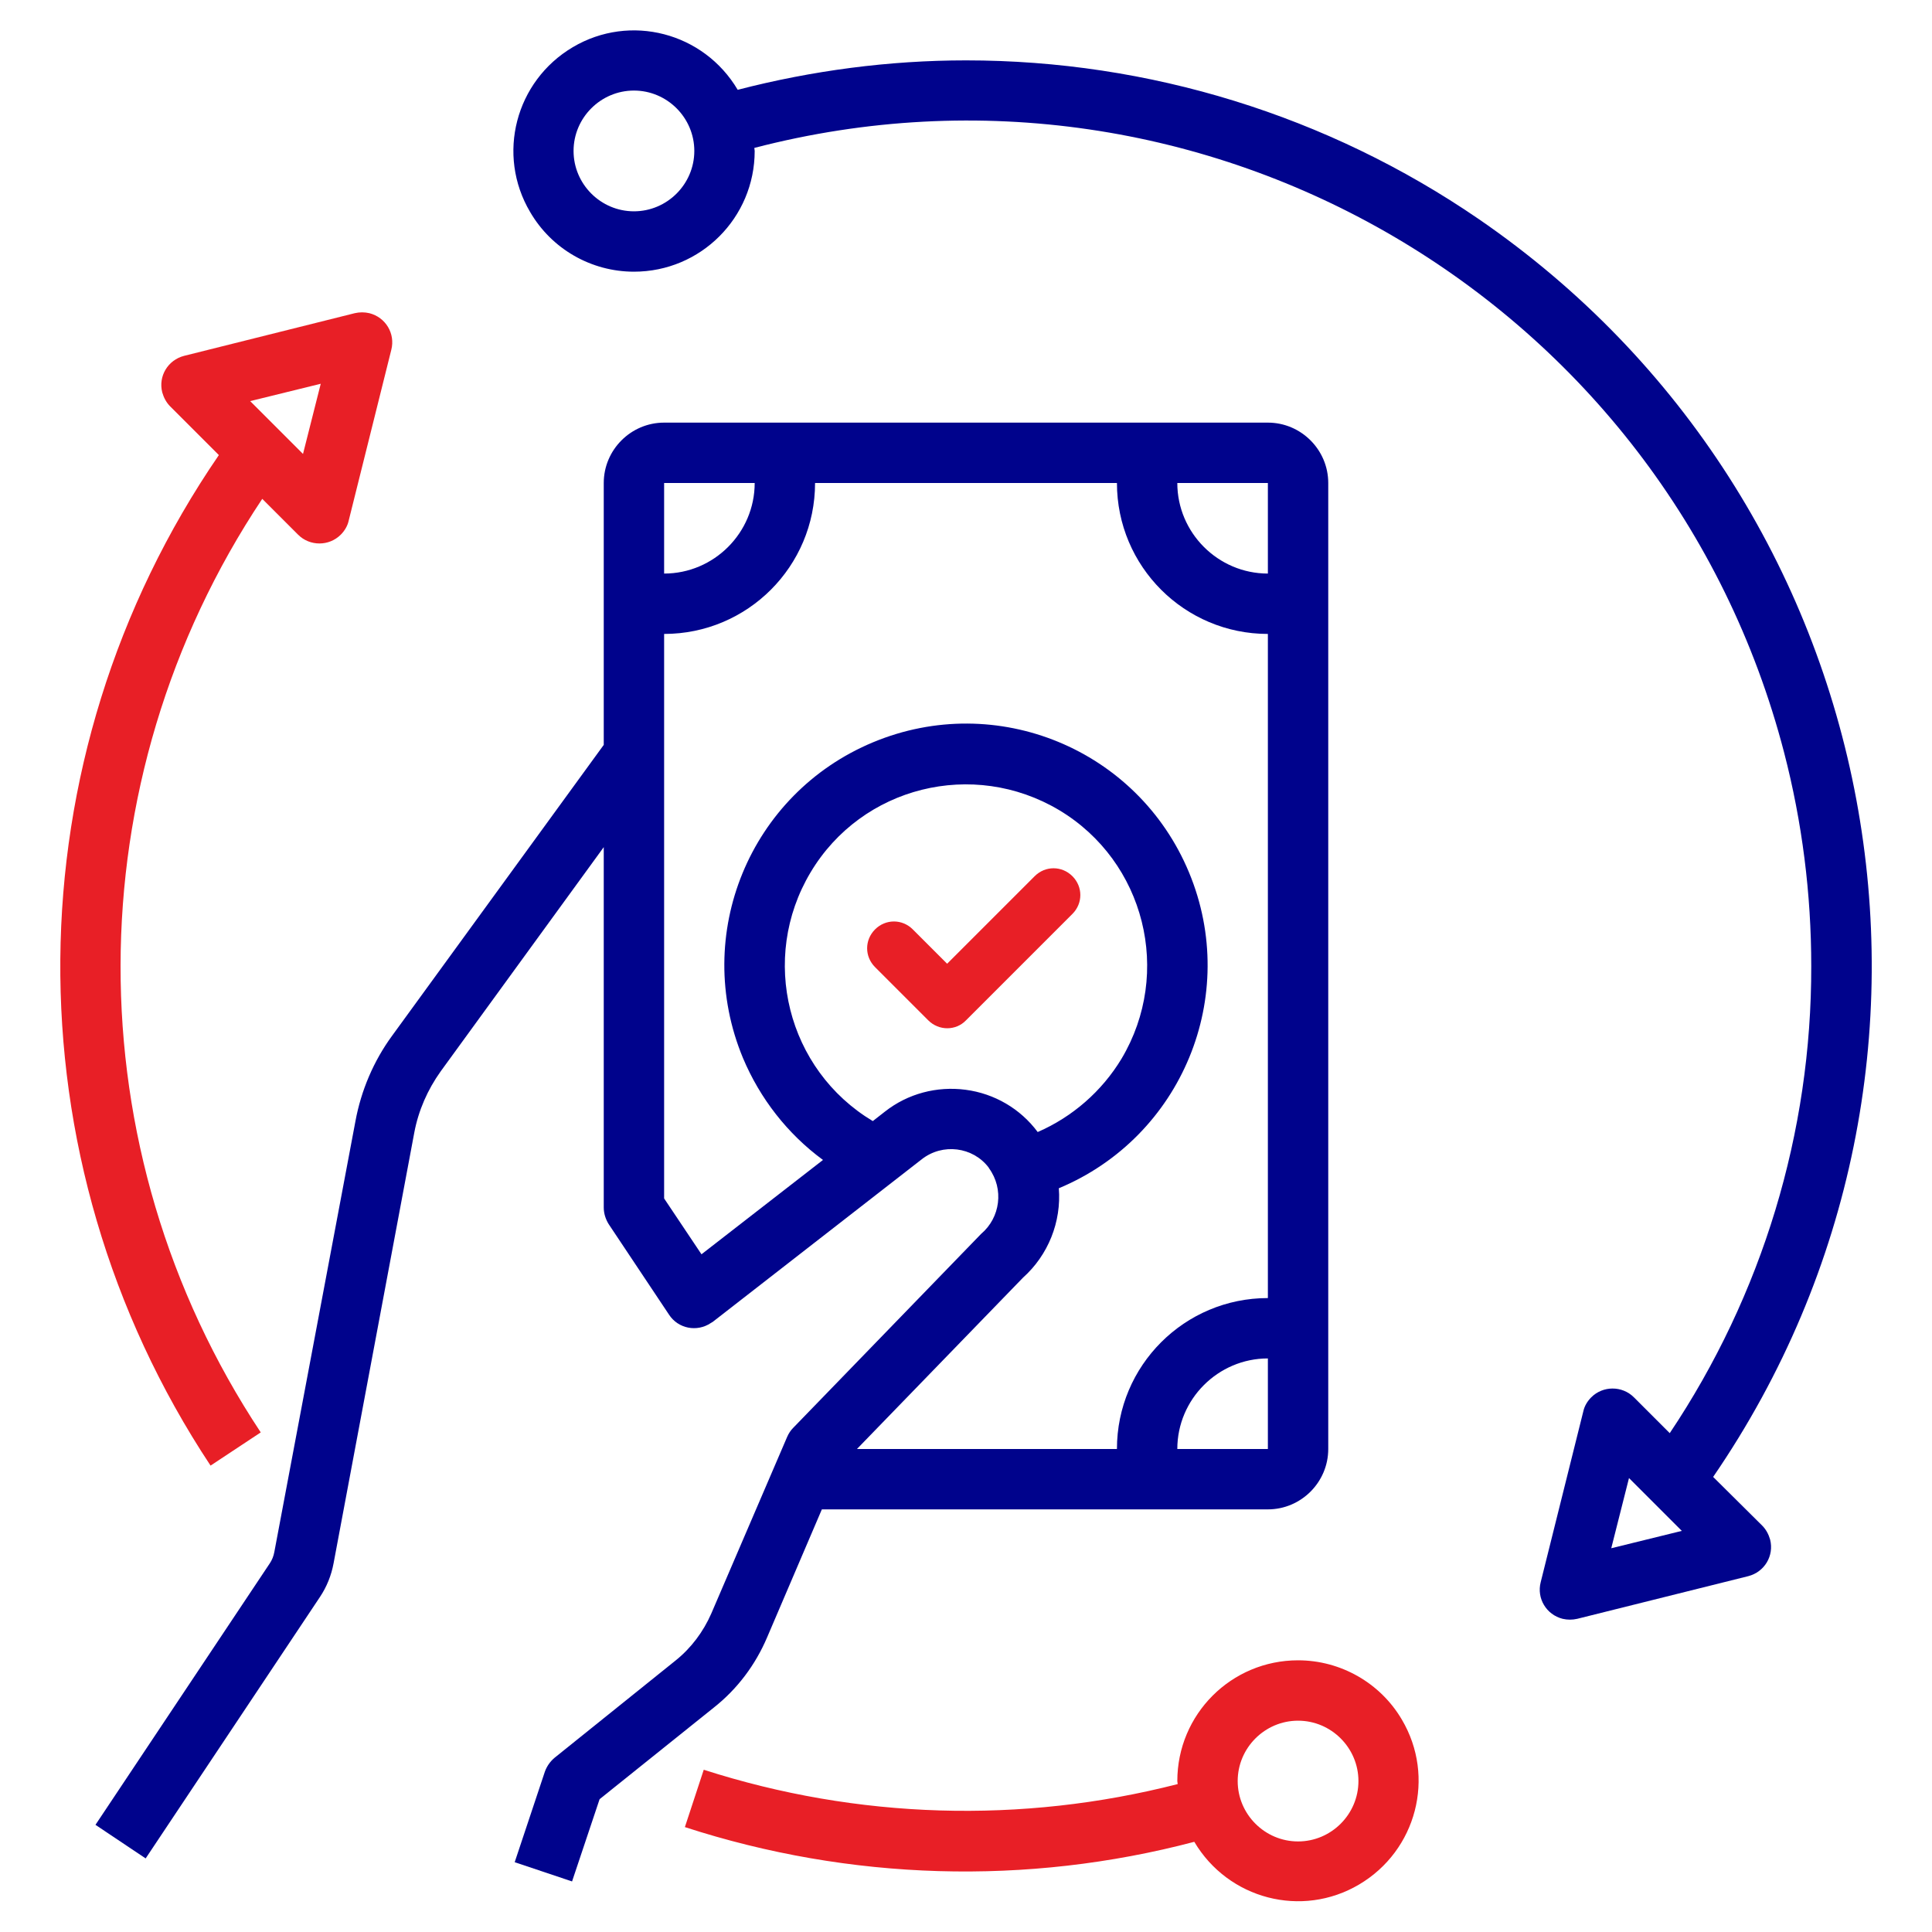
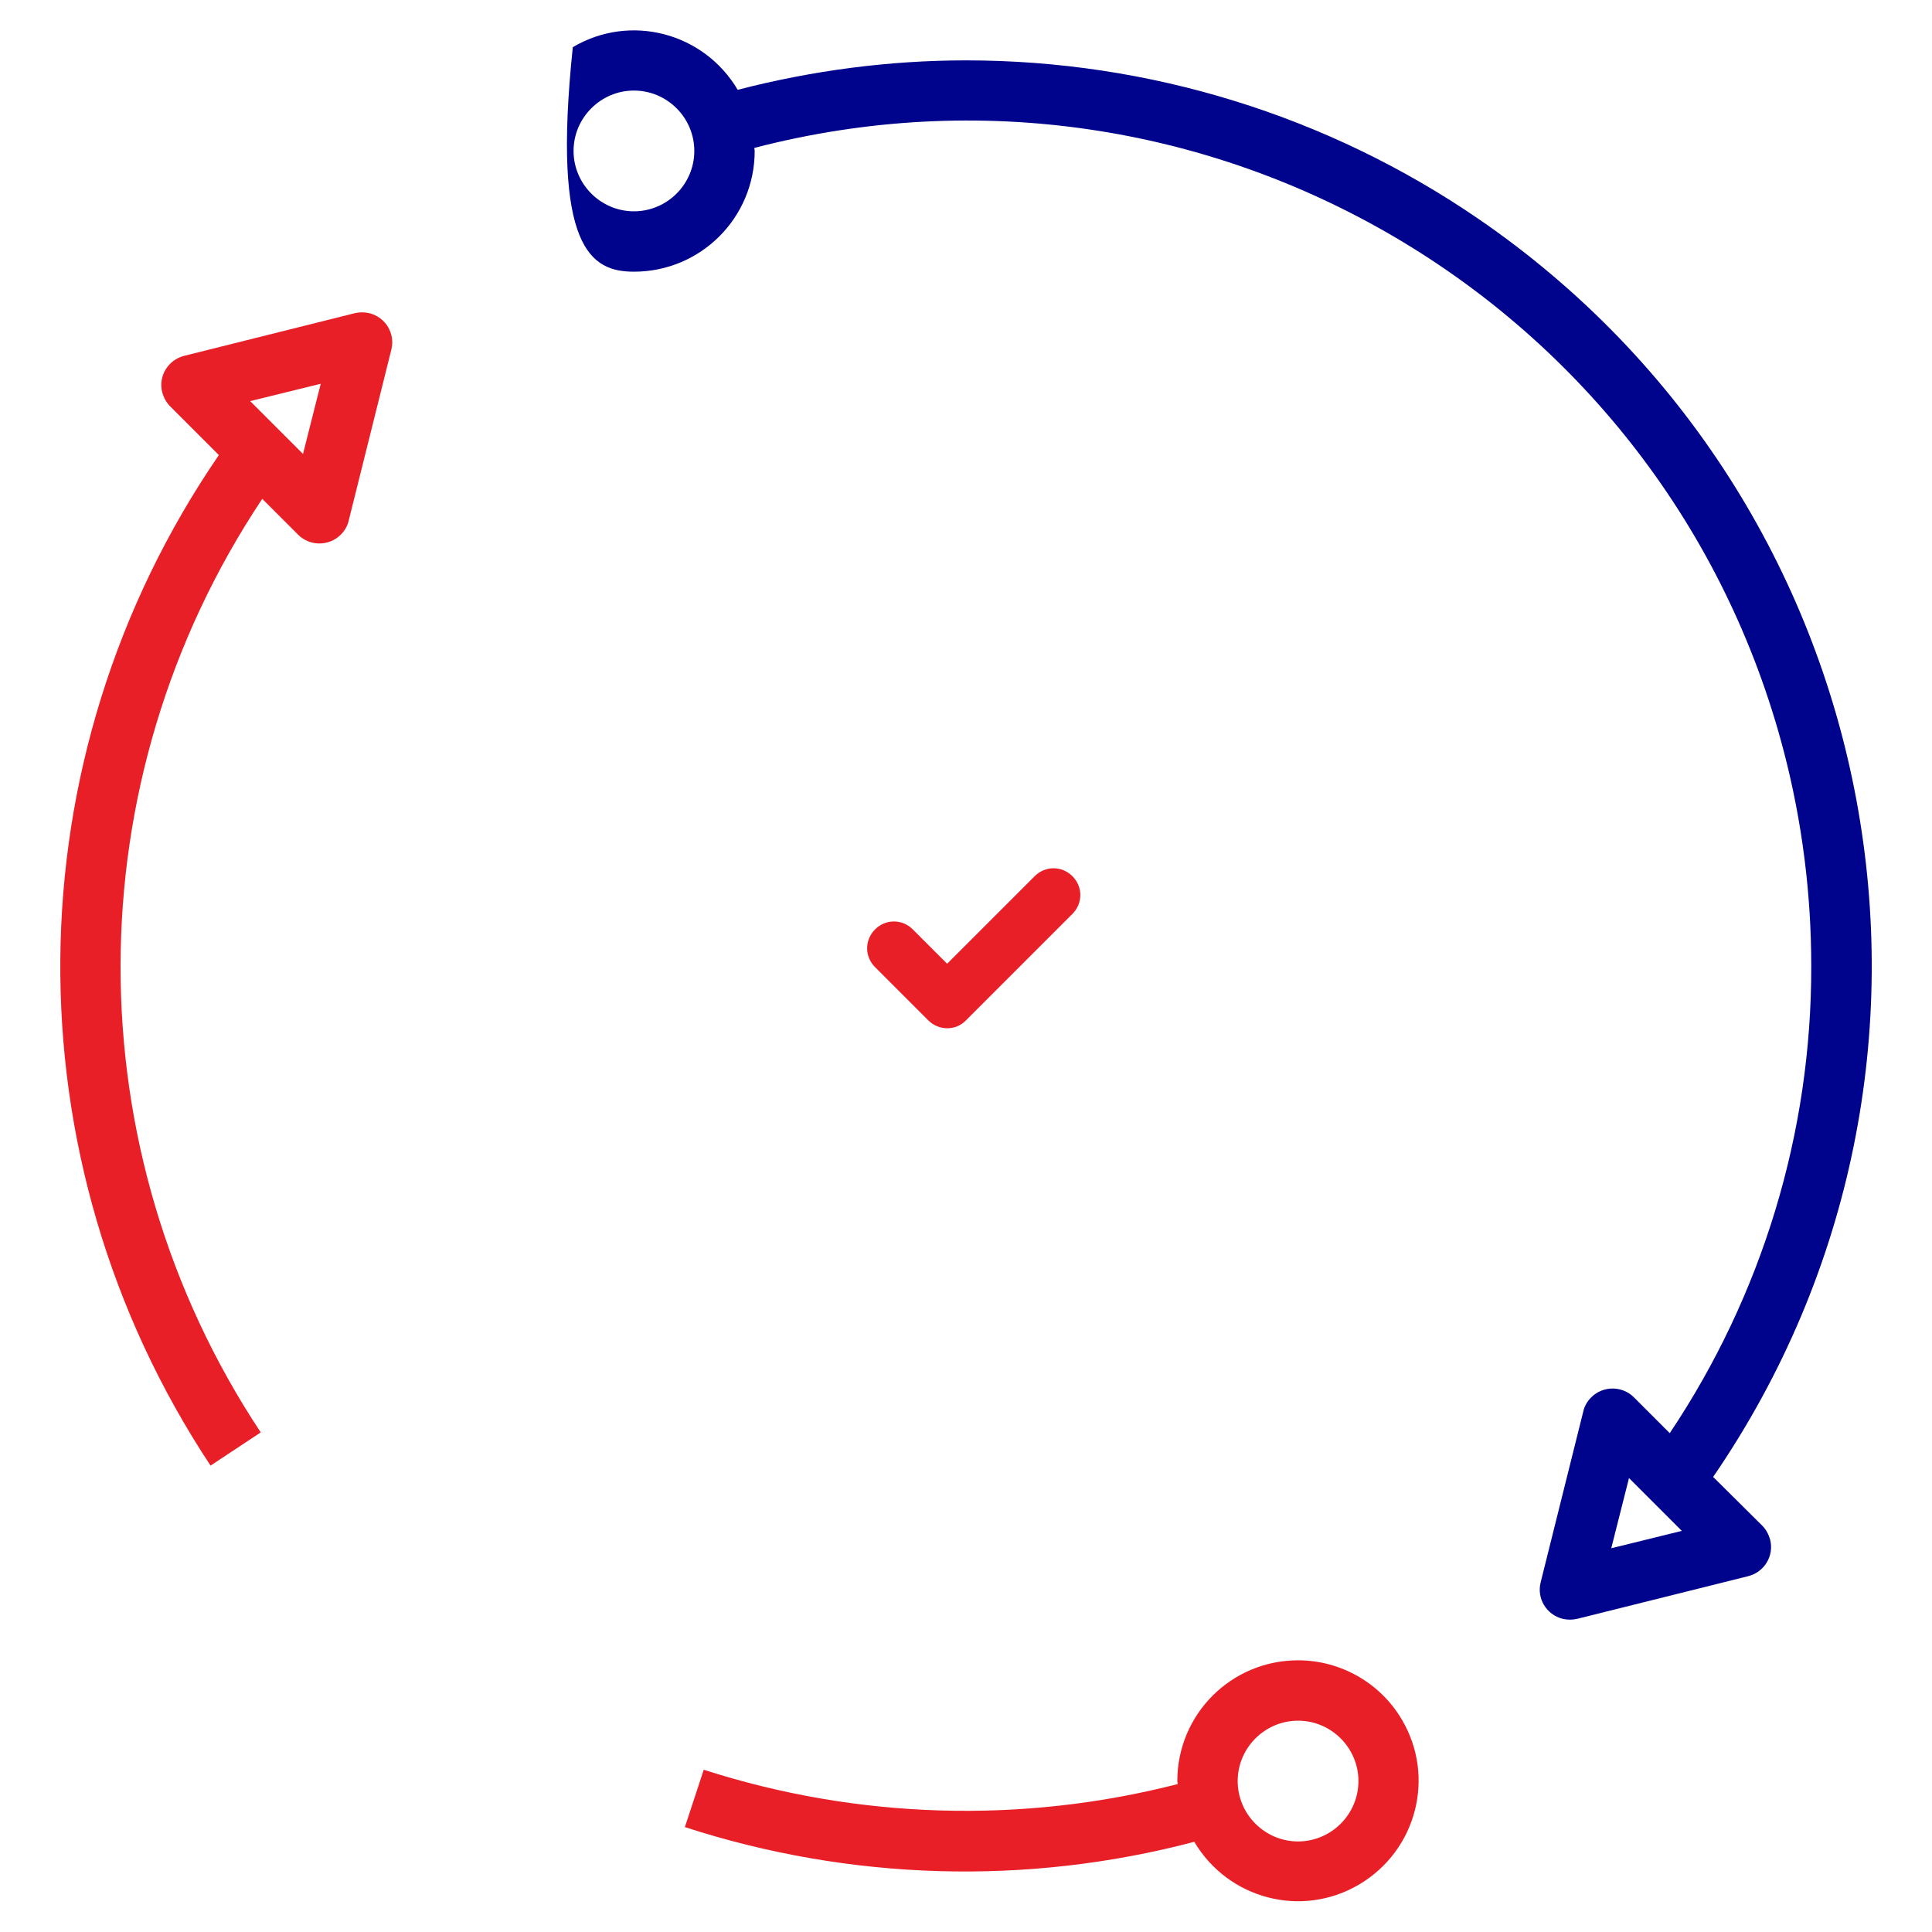
<svg xmlns="http://www.w3.org/2000/svg" version="1.1" id="Layer_1" x="0px" y="0px" viewBox="0 0 512 512" style="enable-background:new 0 0 512 512;" xml:space="preserve">
  <style type="text/css"> .st0{fill:#00038C;} .st1{fill:#E81F26;} .st2{fill-rule:evenodd;clip-rule:evenodd;fill:#E81F26;} </style>
-   <path class="st0" d="M336,112H176c-8.8,0-16,7.2-16,16v69.4l-56.1,77.1c-4.9,6.7-8.2,14.5-9.7,22.6L72.7,411.3 c-0.2,1.1-0.6,2.1-1.2,3l-46.2,69.3l13.3,8.9l46.2-69.3c1.8-2.7,3-5.7,3.6-8.9l21.4-114.2c1.1-5.8,3.5-11.3,7-16.2l43.2-59.4V320 c0,1.6,0.5,3.1,1.3,4.4l16,24c2.4,3.7,7.4,4.7,11.1,2.2c0.2-0.1,0.3-0.2,0.5-0.3l55.4-43.1c5.5-4.3,13.5-3.3,17.7,2.2 c0,0.1,0.1,0.1,0.1,0.2c4,5.5,3,13.1-2.1,17.4l-49.8,51.4c-0.7,0.7-1.2,1.5-1.6,2.4l-20.1,46.8c-2.1,4.8-5.3,9.1-9.4,12.4L147,465.8 c-1.2,1-2.1,2.3-2.6,3.7l-8,24l15.2,5.1l7.3-21.8l30.3-24.3c6.2-4.9,11-11.3,14.1-18.6l14.5-33.9H336c8.8,0,16-7.2,16-16V128 C352,119.2,344.8,112,336,112z M336,152c-13.2,0-24-10.8-24-24h24V152z M176,128h24c0,13.2-10.8,24-24,24V128z M255.9,288.8 c-7.6-1-15.3,1-21.4,5.8l-3.2,2.5c-22.7-13.6-30.1-43.1-16.5-65.9s43.1-30.1,65.9-16.5c22.7,13.6,30.1,43.1,16.5,65.9 c-5.2,8.6-13,15.4-22.2,19.4C270.4,293.8,263.5,289.8,255.9,288.8L255.9,288.8z M271.1,338.6c6.7-6,10.2-14.8,9.5-23.7 c32.6-13.6,48.1-51,34.5-83.7s-51-48.1-83.7-34.5s-48.1,51-34.5,83.7c4.5,10.7,11.8,20.1,21.2,27l-32.2,25l-9.9-14.8V168 c22.1,0,40-17.9,40-40h80c0,22.1,17.9,40,40,40v176c-22.1,0-40,17.9-40,40h-68.9L271.1,338.6z M336,384h-24c0-13.2,10.8-24,24-24 V384z" />
  <path class="st1" d="M344,440c-17.7,0-32,14.3-32,32c0,0.3,0.1,0.5,0.1,0.8c-41.4,10.6-84.9,9.3-125.6-3.8l-5,15.2 c43.7,14.2,90.6,15.6,135,3.9c9,15.2,28.5,20.3,43.7,11.3s20.3-28.5,11.3-43.7C365.8,446,355.3,440,344,440z M344,488 c-8.8,0-16-7.2-16-16s7.2-16,16-16s16,7.2,16,16S352.8,488,344,488z" />
-   <path class="st0" d="M168,72c17.7,0,32-14.3,32-32c0-0.3-0.1-0.5-0.1-0.8C319.5,8.1,441.7,79.8,472.8,199.4 c4.8,18.5,7.2,37.5,7.2,56.6c0.1,44.1-13,87.2-37.5,123.8l-9.5-9.5c-3.1-3.1-8.2-3.1-11.3,0c-1,1-1.8,2.3-2.1,3.7l-11.3,45.3 c-1.1,4.3,1.5,8.6,5.8,9.7c1.3,0.3,2.6,0.3,3.9,0l45.3-11.3c4.3-1.1,6.9-5.4,5.8-9.7c-0.4-1.4-1.1-2.7-2.1-3.7l-13-12.9 c74.9-109.2,47-258.5-62.2-333.4c-40-27.4-87.3-42-135.8-42c-20.4,0-40.8,2.7-60.5,7.8c-9-15.2-28.5-20.3-43.7-11.3 S131.5,41,140.5,56.2C146.2,66,156.7,72,168,72z M427,410.3l4.7-18.6l14,14L427,410.3z M168,24c8.8,0,16,7.2,16,16s-7.2,16-16,16 s-16-7.2-16-16S159.2,24,168,24z" />
+   <path class="st0" d="M168,72c17.7,0,32-14.3,32-32c0-0.3-0.1-0.5-0.1-0.8C319.5,8.1,441.7,79.8,472.8,199.4 c4.8,18.5,7.2,37.5,7.2,56.6c0.1,44.1-13,87.2-37.5,123.8l-9.5-9.5c-3.1-3.1-8.2-3.1-11.3,0c-1,1-1.8,2.3-2.1,3.7l-11.3,45.3 c-1.1,4.3,1.5,8.6,5.8,9.7c1.3,0.3,2.6,0.3,3.9,0l45.3-11.3c4.3-1.1,6.9-5.4,5.8-9.7c-0.4-1.4-1.1-2.7-2.1-3.7l-13-12.9 c74.9-109.2,47-258.5-62.2-333.4c-40-27.4-87.3-42-135.8-42c-20.4,0-40.8,2.7-60.5,7.8c-9-15.2-28.5-20.3-43.7-11.3 C146.2,66,156.7,72,168,72z M427,410.3l4.7-18.6l14,14L427,410.3z M168,24c8.8,0,16,7.2,16,16s-7.2,16-16,16 s-16-7.2-16-16S159.2,24,168,24z" />
  <path class="st1" d="M55.8,388.4l13.3-8.8c-49.7-75-49.5-172.5,0.4-247.4l9.5,9.5c3.1,3.1,8.2,3.1,11.3,0c1-1,1.8-2.3,2.1-3.7 l11.3-45.3c1.1-4.3-1.5-8.6-5.8-9.7c-1.3-0.3-2.6-0.3-3.9,0L48.8,94.3c-4.3,1.1-6.9,5.4-5.8,9.7c0.4,1.4,1.1,2.7,2.1,3.7L58,120.6 C2.8,201.1,1.9,307,55.8,388.4z M85,101.7l-4.7,18.6l-14-14L85,101.7z" />
  <g id="Raggruppa_2021">
    <path id="Tracciato_478_00000108289509825266598770000002746140681298474681_" class="st2" d="M231.9,256.3c-2.8-2.8-2.8-7.2,0-10 s7.2-2.8,10,0l9.1,9.1l23.2-23.2c2.8-2.8,7.2-2.8,10,0c2.8,2.8,2.8,7.2,0,10l-28.2,28.2c-2.7,2.8-7.2,2.8-10,0l0,0L231.9,256.3 L231.9,256.3z" />
  </g>
</svg>